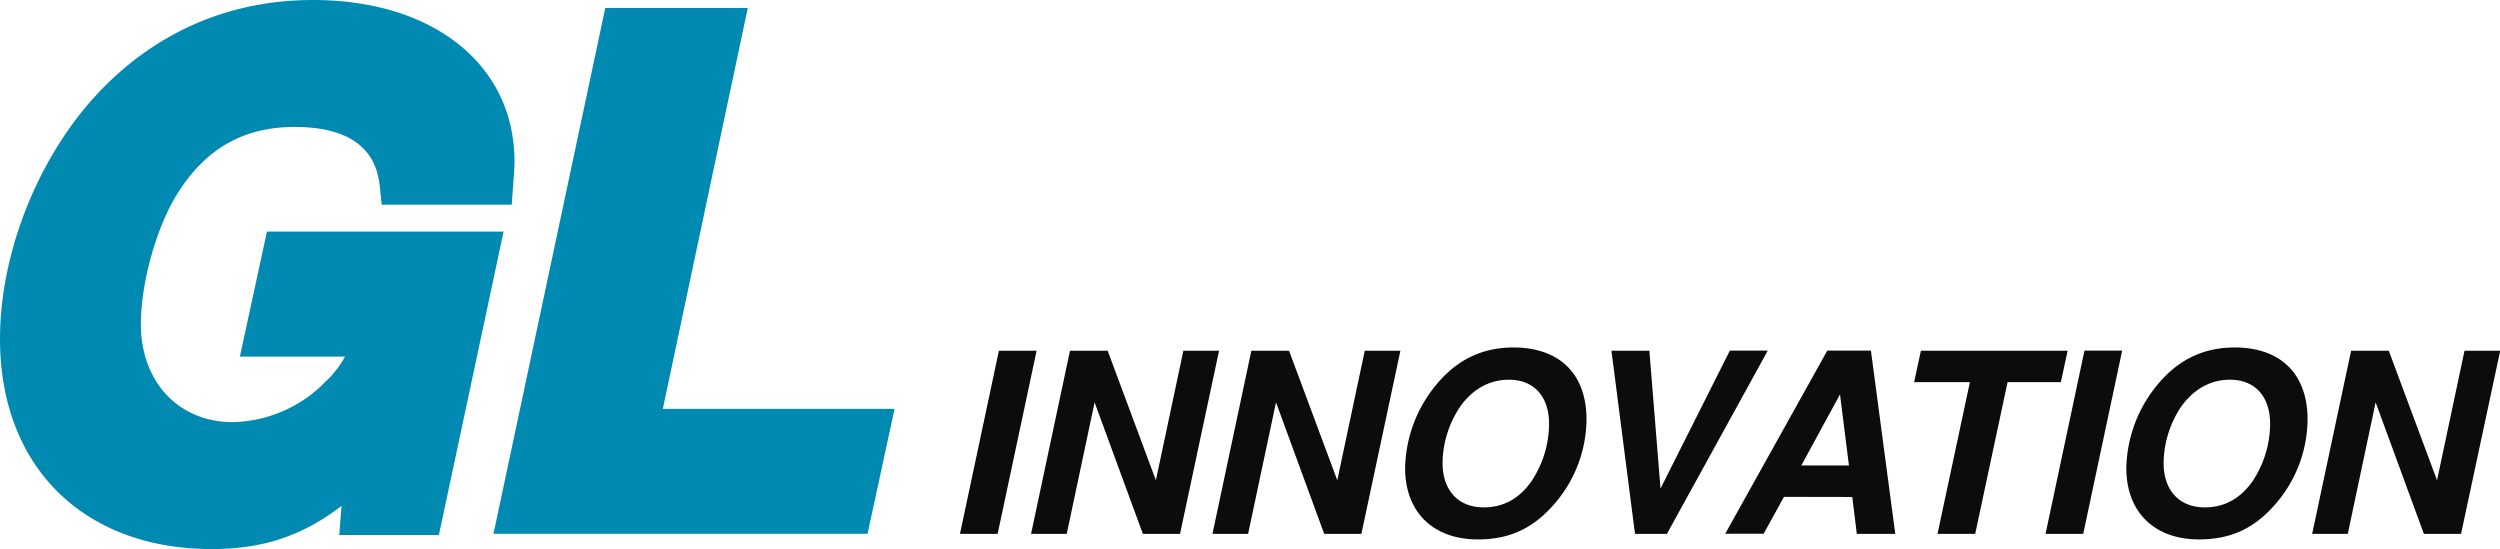
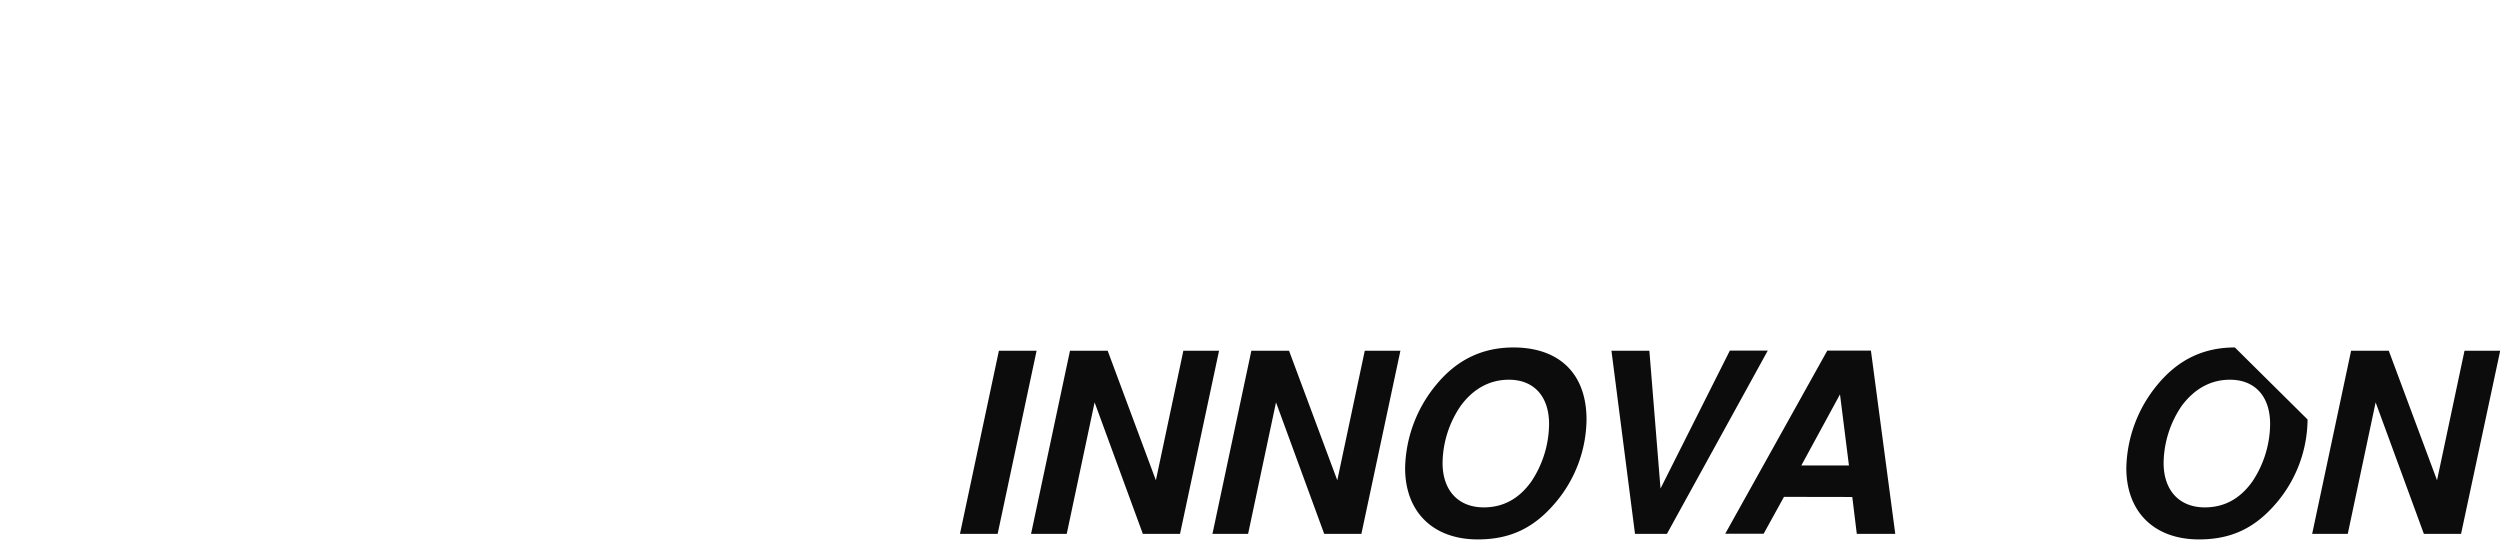
<svg xmlns="http://www.w3.org/2000/svg" viewBox="0 0 636.85 139.87">
  <defs>
    <style>.cls-1{fill:#018ab1;}.cls-2{fill:#0c0c0c;}</style>
  </defs>
  <g id="Layer_2" data-name="Layer 2">
    <g id="GL_Studio_Black" data-name="GL Studio Black">
-       <path class="cls-1" d="M54,139.87c12.78,0,23-3.29,33-11l-.58,7.43H111.8L128.28,59H68L61.11,90.84H87.89a25.3,25.3,0,0,1-5,6.42,33.89,33.89,0,0,1-23.61,10.27c-13.77,0-23.39-10.25-23.39-24.91,0-10.88,4.13-25.39,9.64-33.81C52.62,37.73,62.26,32.34,75,32.34c13.37,0,20.68,5,21.73,15l.5,4.79h33.13l.47-6.5c.13-1.78.24-3.18.24-4.43C131.08,16.55,110.45,0,79.74,0,57.25,0,37.49,9.12,22.59,26.38,8.66,42.64,0,65.61,0,86.33,0,118.86,21.21,139.87,54,139.87Z" />
-       <polygon class="cls-1" points="168.85 104.15 190.49 2.03 154.19 2.03 125.71 135.98 221 135.98 227.88 104.15 168.85 104.15" />
      <path class="cls-2" d="M254.14,136h-9.6l9.92-46.65h9.6Z" />
      <path class="cls-2" d="M300.6,136h-9.47L278.84,102.5,271.74,136h-9.09l9.92-46.65h9.6l12.28,33,7-33h9.09Z" />
      <path class="cls-2" d="M346.8,136h-9.47L325.05,102.5,317.94,136h-9.08l9.91-46.65h9.6l12.29,33,7-33h9.08Z" />
      <path class="cls-2" d="M404.15,106.86A33.22,33.22,0,0,1,396.28,128c-5.51,6.53-11.59,9.41-19.84,9.41-11.39,0-18.5-7-18.5-18.18a34.26,34.26,0,0,1,8-21.31c5.25-6.33,11.71-9.41,19.65-9.41C397.3,88.55,404.15,95.27,404.15,106.86Zm-32.06-3.46a26.23,26.23,0,0,0-4.61,14.53c0,7,4,11.32,10.49,11.32,4.93,0,9-2.17,12.16-6.65A26.73,26.73,0,0,0,394.61,108c0-7-3.84-11.27-10.24-11.27C379.44,96.74,375.28,99.05,372.09,103.4Z" />
      <path class="cls-2" d="M416.5,136l-6-46.65h9.66L423,124.45l17.66-35.13h9.66L424.63,136Z" />
      <path class="cls-2" d="M454.45,126.57l-5.18,9.4h-9.79l26-46.65H476.6L482.8,136H473l-1.15-9.4Zm14.27-26.11-9.85,18.11H471Z" />
-       <path class="cls-2" d="M503.16,136h-9.6l8.25-38.65H487.6l1.73-8h37.38l-1.73,8H511.41Z" />
-       <path class="cls-2" d="M530.68,136h-9.6L531,89.32h9.6Z" />
-       <path class="cls-2" d="M587.83,106.86A33.22,33.22,0,0,1,580,128c-5.51,6.53-11.59,9.41-19.84,9.41-11.4,0-18.5-7-18.5-18.18a34.26,34.26,0,0,1,8-21.31c5.25-6.33,11.71-9.41,19.65-9.41C581,88.55,587.83,95.27,587.83,106.86Zm-32.07-3.46a26.3,26.3,0,0,0-4.6,14.53c0,7,4,11.32,10.49,11.32,4.93,0,9-2.17,12.16-6.65A26.73,26.73,0,0,0,578.29,108c0-7-3.84-11.27-10.24-11.27C563.12,96.74,559,99.05,555.76,103.4Z" />
+       <path class="cls-2" d="M587.83,106.86A33.22,33.22,0,0,1,580,128c-5.51,6.53-11.59,9.41-19.84,9.41-11.4,0-18.5-7-18.5-18.18a34.26,34.26,0,0,1,8-21.31c5.25-6.33,11.71-9.41,19.65-9.41Zm-32.07-3.46a26.3,26.3,0,0,0-4.6,14.53c0,7,4,11.32,10.49,11.32,4.93,0,9-2.17,12.16-6.65A26.73,26.73,0,0,0,578.29,108c0-7-3.84-11.27-10.24-11.27C563.12,96.74,559,99.05,555.76,103.4Z" />
      <path class="cls-2" d="M626.93,136h-9.47L605.17,102.5,598.07,136H589l9.92-46.65h9.6l12.29,33,7-33h9.09Z" />
    </g>
  </g>
</svg>